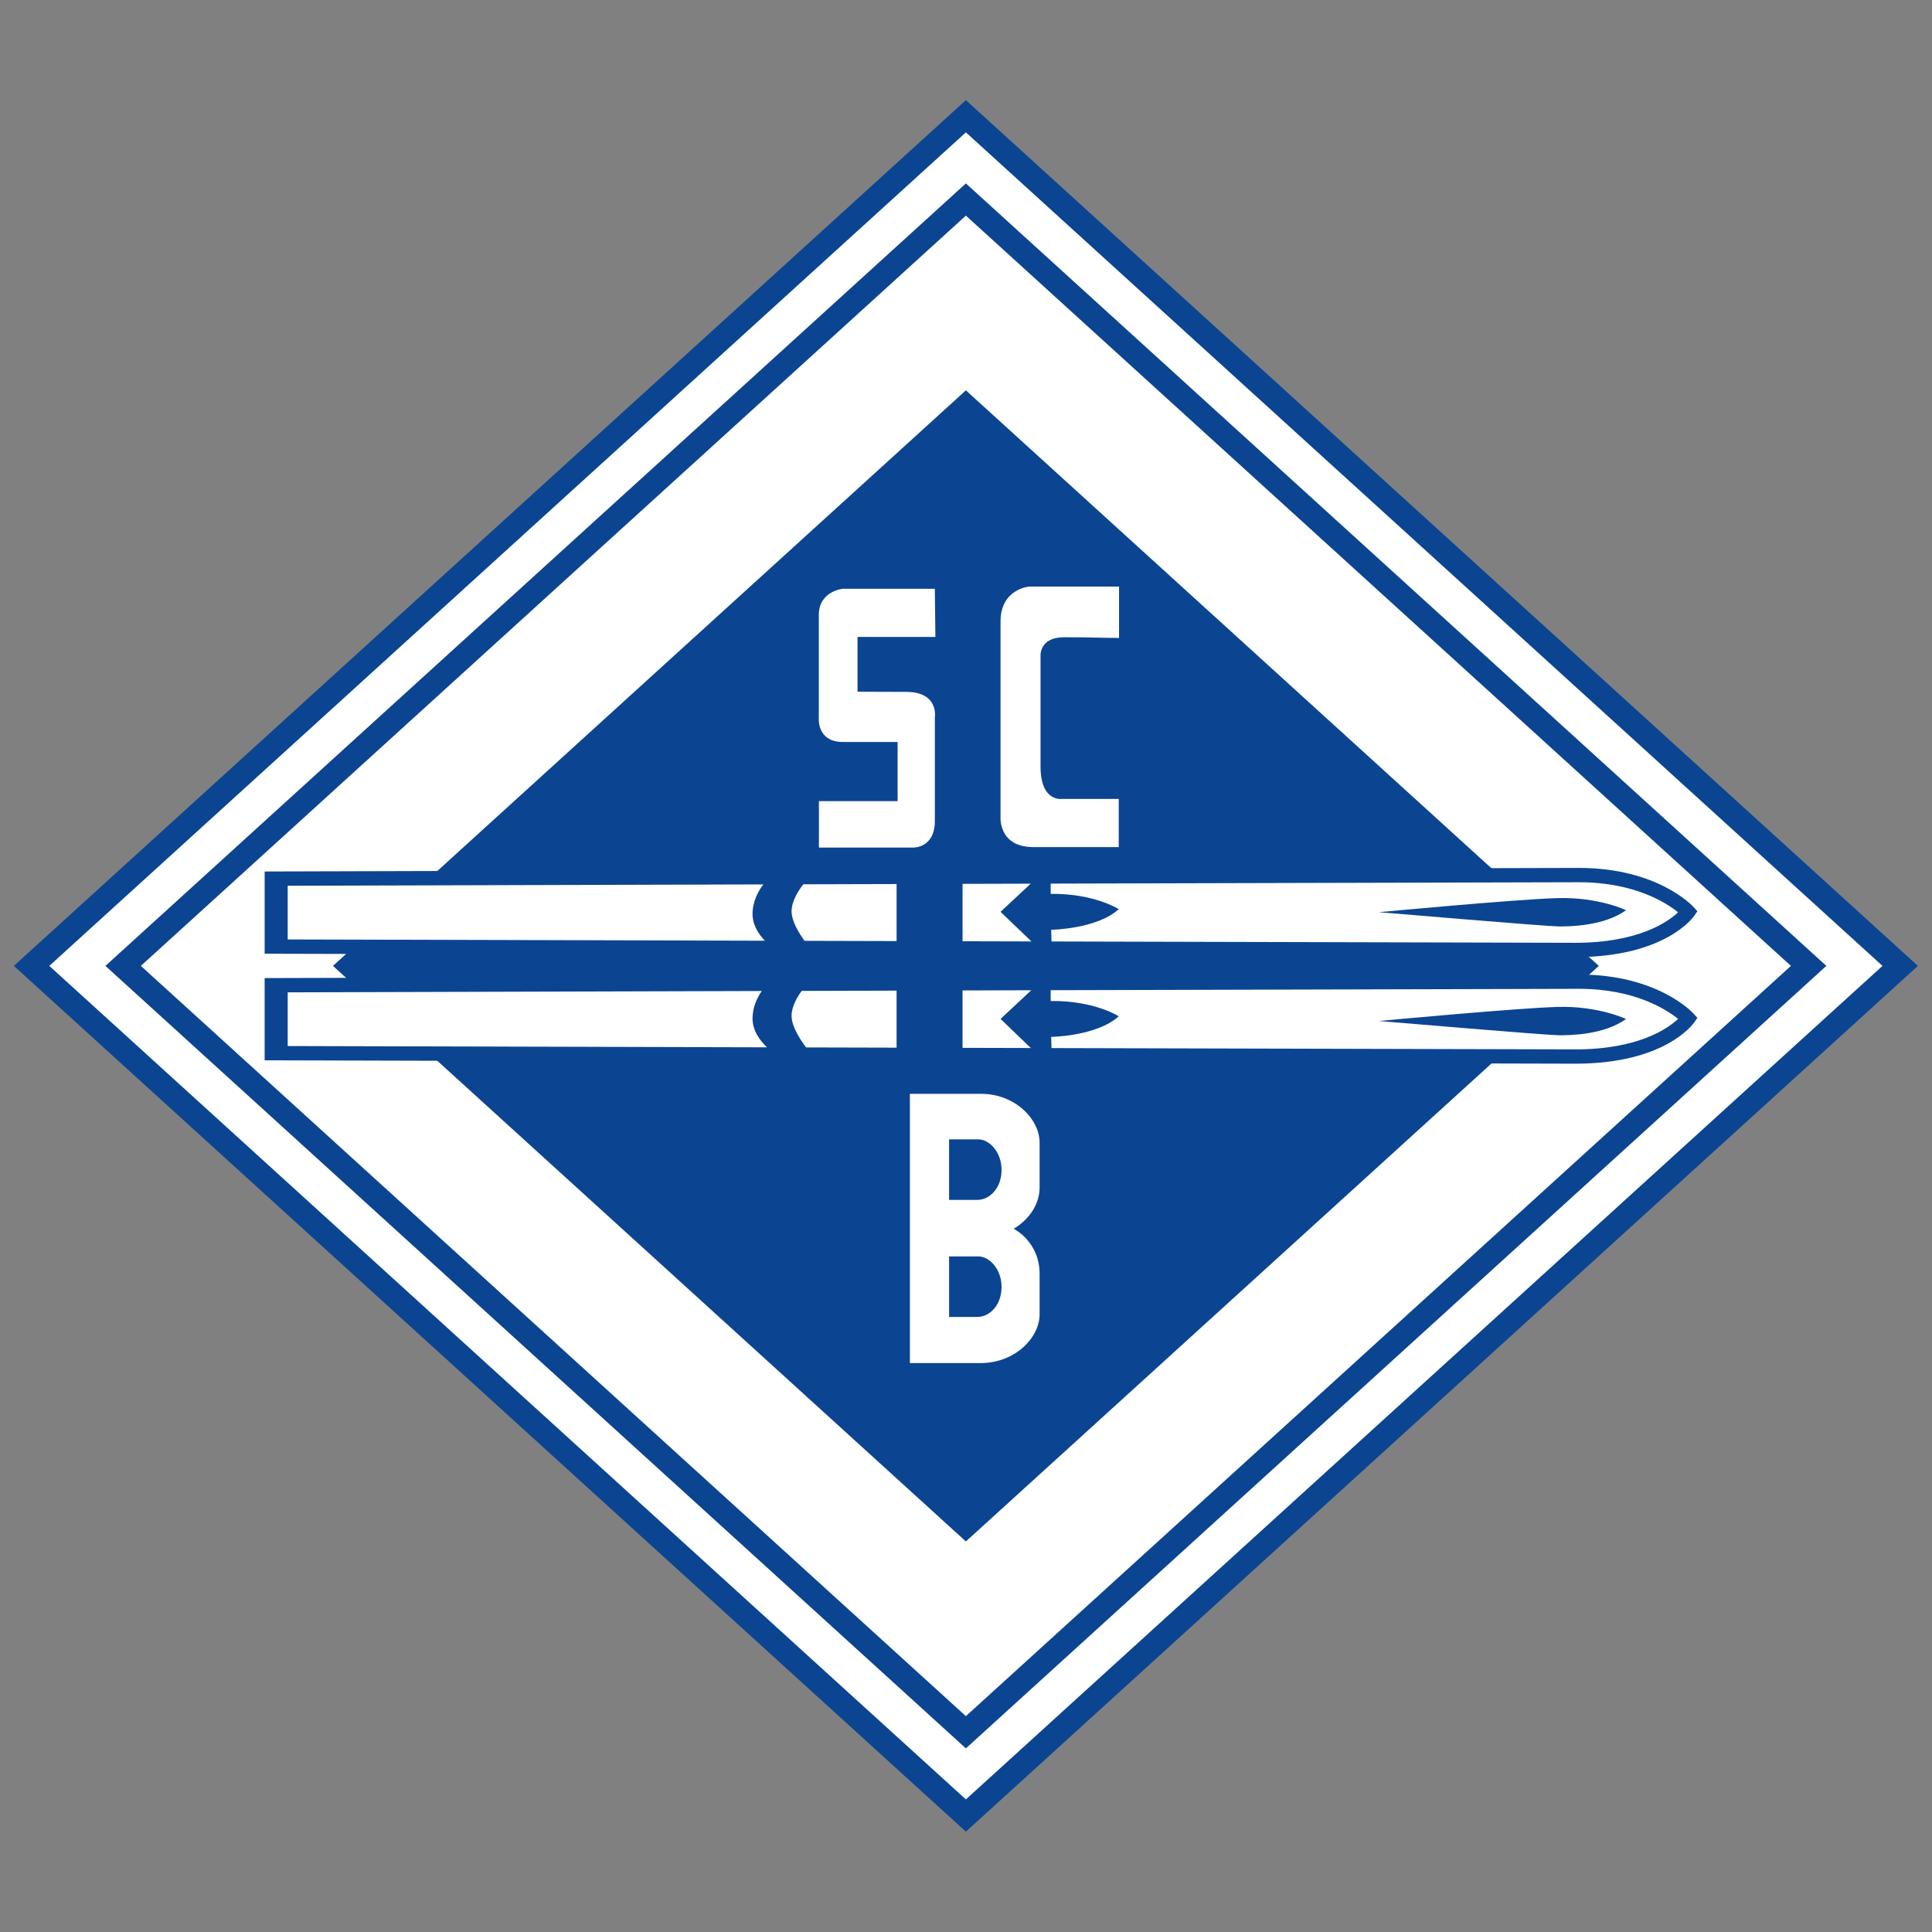
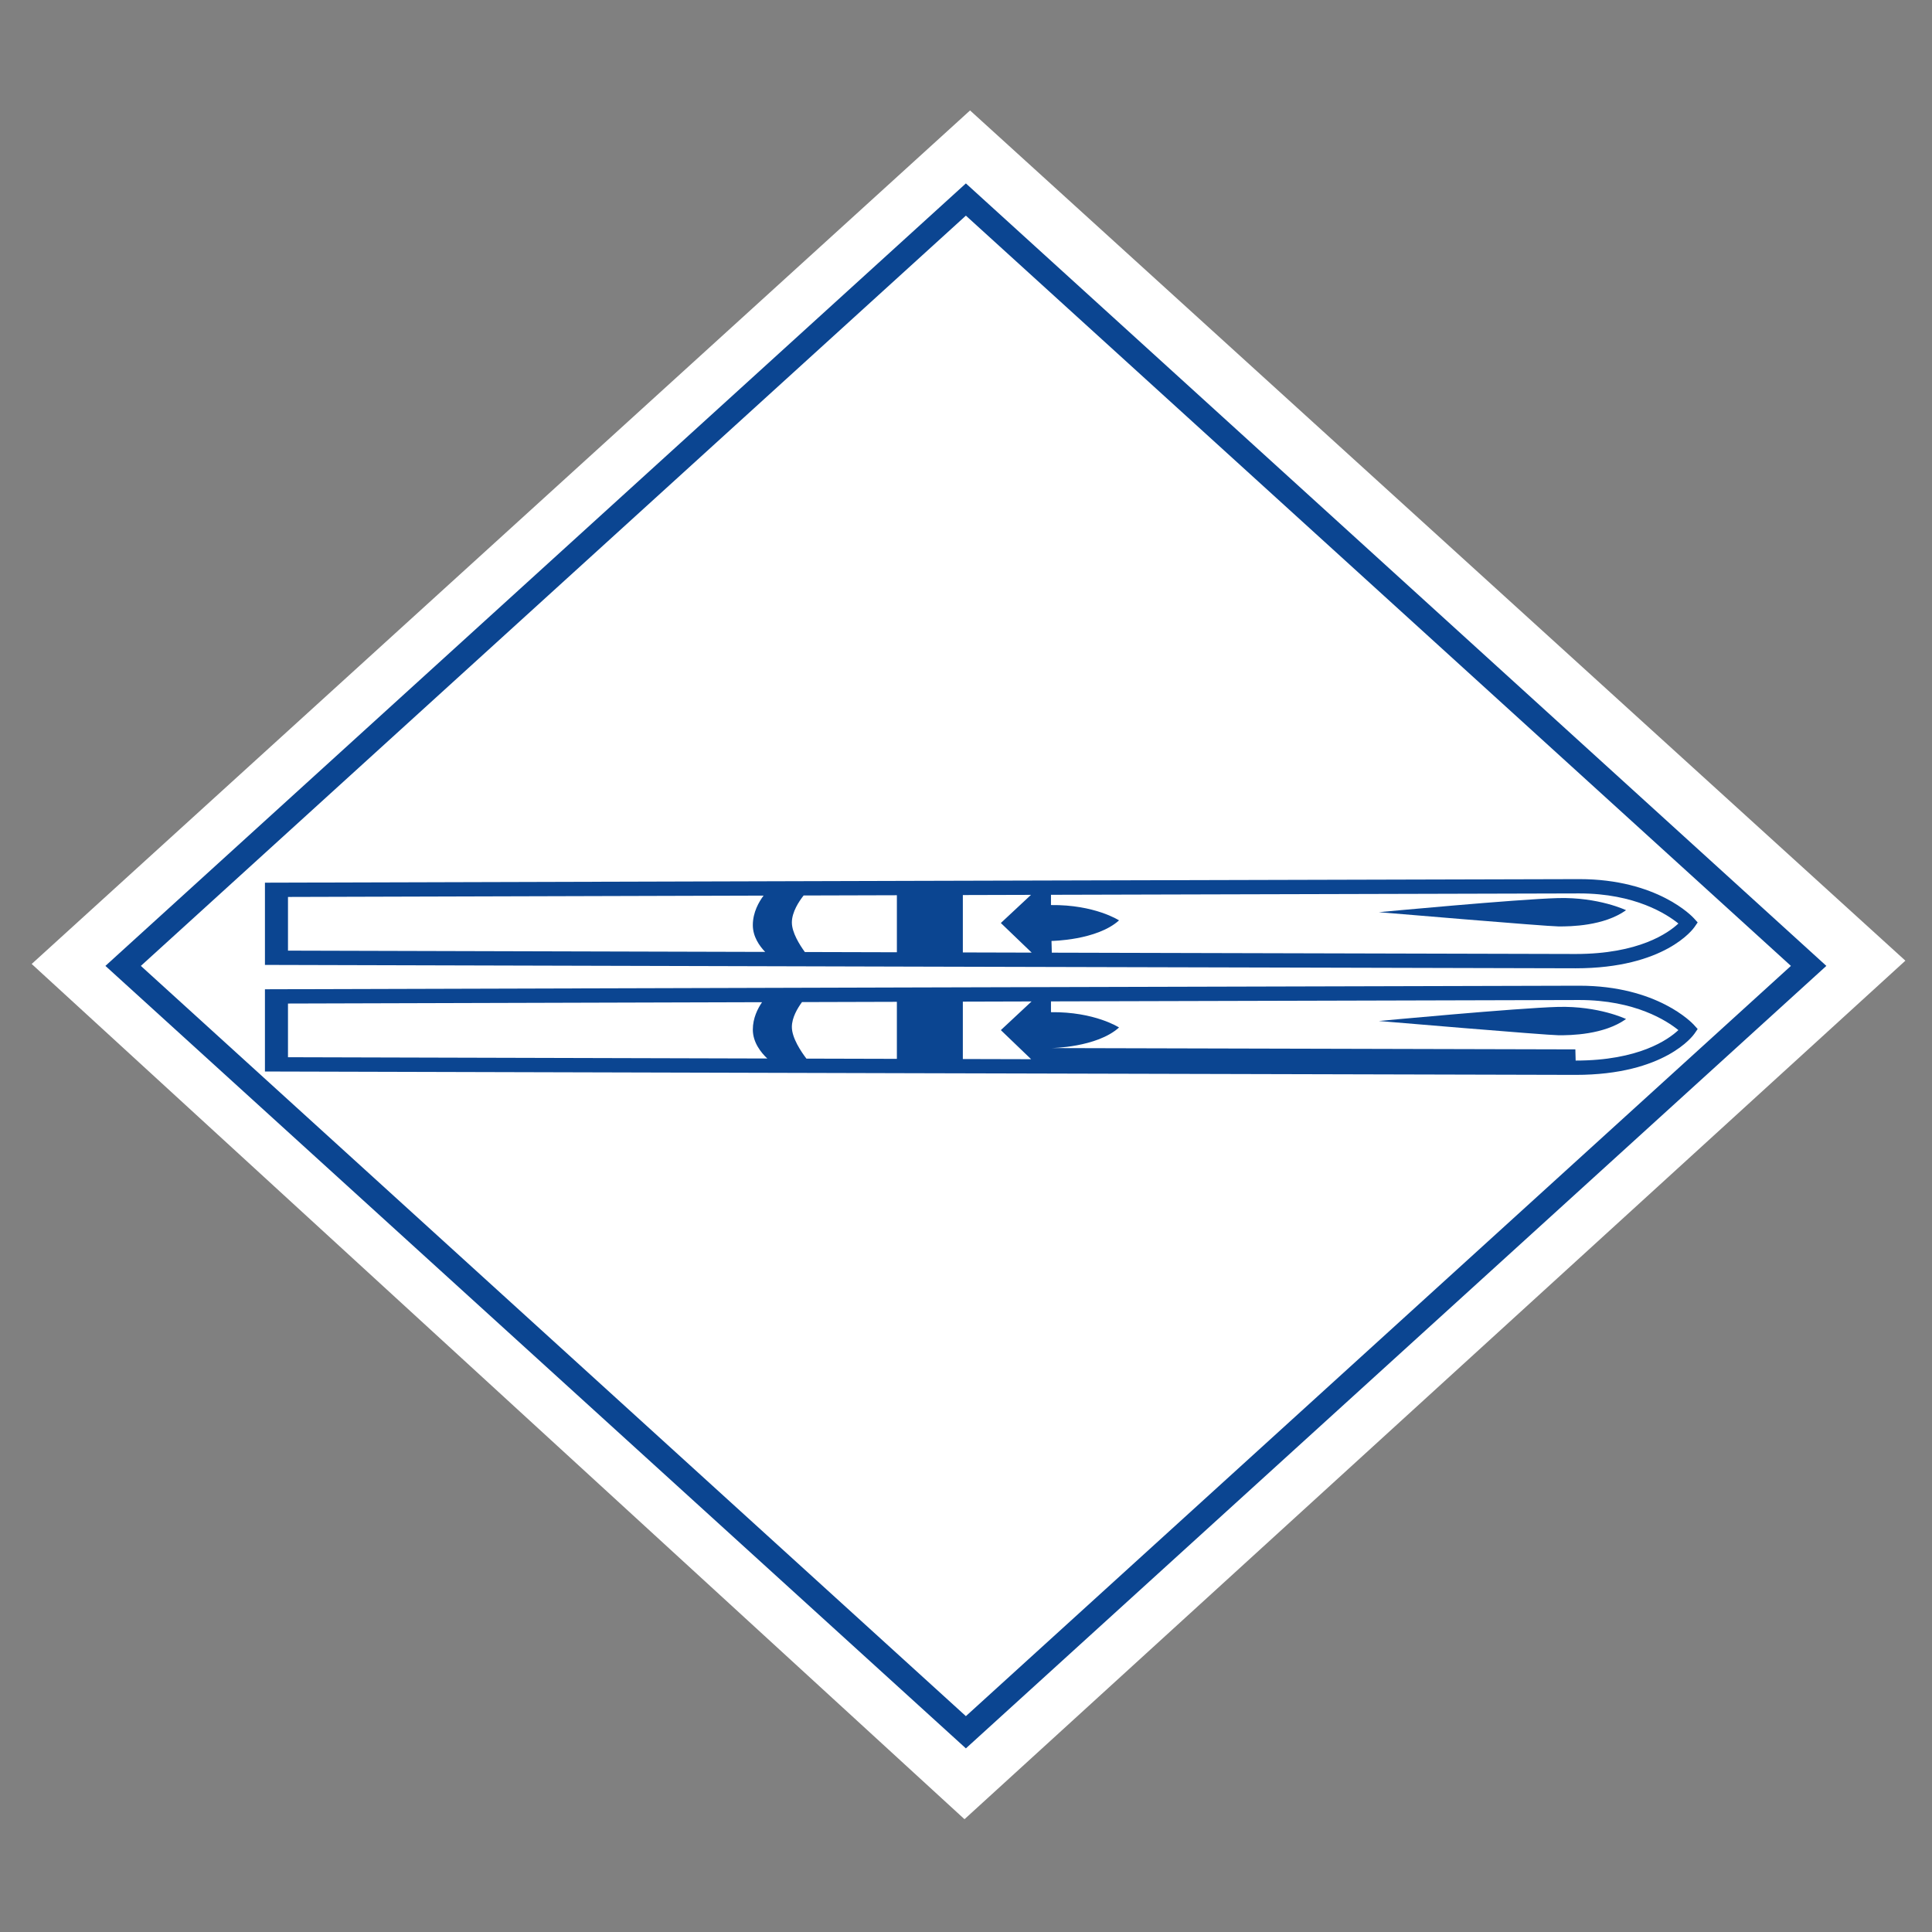
<svg xmlns="http://www.w3.org/2000/svg" xmlns:ns1="http://www.serif.com/" width="100%" height="100%" viewBox="0 0 3544 3544" version="1.1" xml:space="preserve" style="fill-rule:evenodd;clip-rule:evenodd;stroke-linejoin:round;stroke-miterlimit:2;">
  <rect x="0" y="0" width="3544" height="3544" fill="#808080" stroke="none" />
  <g id="Ebene-1" ns1:id="Ebene 1" transform="matrix(4.167,0,0,4.167,0,0)">
    <g transform="matrix(0.178,-0.178,0.203,0.203,-122.202,402.859)">
      <path d="M2537.85,480.288l105.218,1936.02l-2225.07,-89.293l-95.934,-1938.73l2215.79,91.999Z" style="fill:#fff;" />
    </g>
    <g transform="matrix(1,0,0,1,425.196,792.123)">
-       <path d="M0,-733.851c6.869,6.247 395.207,359.387 403.497,366.926c-8.29,7.539 -396.628,360.678 -403.497,366.924c-6.869,-6.246 -395.205,-359.385 -403.495,-366.924c8.29,-7.539 396.626,-360.679 403.495,-366.926m-419.096,366.926l419.096,381.111l419.098,-381.111l-419.098,-381.112l-419.096,381.112Z" style="fill:#0b4591;fill-rule:nonzero;" />
-     </g>
+       </g>
    <g transform="matrix(1,0,0,1,425.196,755.47)">
      <path d="M0,-660.545c6.847,6.227 354.925,322.76 363.189,330.274c-8.264,7.515 -356.342,324.042 -363.189,330.27c-6.847,-6.228 -354.925,-322.755 -363.189,-330.27c8.264,-7.514 356.342,-324.047 363.189,-330.274m-378.79,330.274l378.79,344.457l378.79,-344.457l-378.79,-344.46l-378.79,344.46Z" style="fill:#0b4591;fill-rule:nonzero;" />
    </g>
    <g transform="matrix(1,0,0,1,696.06,432.25)">
-       <path d="M0,-14.106c-0.847,0.016 -1.693,0.035 -2.567,0.035c-15.16,0 -414.067,-1.058 -537.675,-1.387l-9.244,8.406l9.24,8.404c122.876,-0.347 517.872,-1.458 539.291,-1.458c0.358,0 0.684,0.027 1.041,0.031l7.671,-6.977l-7.757,-7.054Zm-238.416,84.813l-0,19.638c-0,12.259 -11.421,18.309 -11.421,18.309c-0,0 11.421,5.592 11.421,19.883l-0,17.809c-0,10.269 -10.808,21.442 -25.943,21.442l-31.161,0l-0.001,-118.522l31.343,0c14.954,0 25.762,11.172 25.762,21.441m-32.448,175.608l234.822,-213.536c-91.888,-0.224 -347.029,-0.898 -470.992,-1.226l236.17,214.762Zm15.697,-112.027c-0,-8.121 -5.583,-13.453 -10.152,-13.453l-12.944,0l-0,26.647c-0,0 8.459,0.002 12.437,0.002c5.33,0 10.659,-5.076 10.659,-13.196m17.157,-277.808l-0,48.63c-0,15.821 9.377,14.335 9.377,14.335l25.058,0l-0,21.203l-37.586,0c-15.599,0 -14.457,-13.492 -14.457,-13.492l-0,-85.775c-0,-14.456 12.628,-15.421 12.628,-15.421l39.55,0l-0,22.61c-8.938,0 -9.613,-0.293 -24.229,-0.293c-10.927,0 -10.341,8.203 -10.341,8.203m-59.153,15.845c14.623,0 12.632,11.4 12.632,11.4l-0,45.409c-0,12.011 -9.436,11.718 -9.436,11.718l-41.598,0l-0,-20.443l34.65,0l-0,-26.022l-24.094,0c-11.564,0 -10.601,-10.601 -10.601,-10.601l-0,-45.297c-0,-10.6 10.6,-11.565 10.6,-11.565l40.479,0l0.234,21.203l-34.277,0l-0,24.094c-0,0 8.881,0.104 21.411,0.104m26.299,-132.746l-236.16,214.756c123.416,-0.348 376.944,-1.057 470.902,-1.289l-234.742,-213.467Zm15.697,343.187c-0,-8.121 -5.583,-13.453 -10.152,-13.453l-12.944,0l-0,26.649l12.437,0c5.33,0 10.659,-5.076 10.659,-13.196" style="fill:#0b4591;fill-rule:nonzero;" />
-     </g>
+       </g>
    <g transform="matrix(0.008,1,1,-0.008,660.74,394.85)">
      <path d="M54.175,-54.186c0,0 6.833,73.706 6.905,79.03c0.074,5.323 -0.015,19.979 -6.905,29.793c0,-0 -5.901,-11.972 -5.573,-29.919c0.329,-17.949 5.573,-78.904 5.573,-78.904" style="fill:#0b4591;fill-rule:nonzero;" />
    </g>
    <g transform="matrix(0.008,1,1,-0.008,660.74,346.946)">
      <path d="M54.175,-54.186c0,0 6.833,73.706 6.905,79.03c0.074,5.323 -0.015,19.979 -6.905,29.793c0,-0 -5.901,-11.972 -5.573,-29.919c0.328,-17.949 5.573,-78.904 5.573,-78.904" style="fill:#0b4591;fill-rule:nonzero;" />
    </g>
    <g transform="matrix(1,0,0,1,693.494,388.371)">
-       <path d="M0,73.581c-7.618,-0 -112.706,-0.271 -230.612,-0.58l-0.129,-4.926c0,-0 19.978,-0.234 29.734,-9.062c-0,-0 -10.686,-6.968 -29.965,-6.735l-0,-4.75c117.023,-0.324 221.864,-0.606 232.583,-0.606c24.591,-0 38.605,9.179 43.615,13.246c-4.442,4.171 -17.407,13.413 -45.226,13.413m-239.708,-0.605c-9.961,-0.026 -19.997,-0.051 -30.06,-0.077l0,-25.263c10.125,-0.028 20.226,-0.056 30.253,-0.085l-13.526,12.625l13.333,12.8Zm-59.096,-0.156c-13.355,-0.034 -26.666,-0.069 -39.821,-0.104c-2.288,-2.997 -6.406,-9.063 -6.406,-13.932c0,-4.113 2.508,-8.303 4.463,-10.951c13.784,-0.038 27.749,-0.077 41.764,-0.117l-0,25.104Zm-268.043,-0.713l0,-23.634c17.483,-0.049 106.258,-0.302 208.696,-0.591c-1.914,2.779 -4.068,7.023 -4.068,12.062c-0,5.675 3.644,10.164 6.367,12.727c-103.335,-0.275 -193.375,-0.517 -210.995,-0.564m568.458,-31.483c-25.099,0 -569.965,1.545 -575.466,1.56l-3.14,0.01l0,36.195l3.141,0.008c5.558,0.014 556.107,1.482 573.854,1.482c39.353,0 51.786,-17.393 52.297,-18.135l1.417,-2.056l-1.679,-1.847c-0.64,-0.704 -16.044,-17.217 -50.424,-17.217m-568.458,-39.074c17.521,-0.049 106.644,-0.303 209.364,-0.591c-2.039,2.706 -4.736,7.352 -4.736,12.991c-0,5.042 2.877,9.144 5.429,11.795c-102.942,-0.274 -192.49,-0.514 -210.057,-0.561l0,-23.634Zm226.988,-0.642c13.554,-0.038 27.28,-0.076 41.055,-0.114l-0,25.105c-13.59,-0.036 -27.133,-0.072 -40.514,-0.108c-2.338,-3.208 -5.713,-8.596 -5.713,-13.002c0,-4.628 3.181,-9.368 5.172,-11.881m70.091,-0.195c10.041,-0.028 20.058,-0.056 30.003,-0.083l-13.276,12.39l13.579,13.036c-10.043,-0.027 -20.161,-0.054 -30.306,-0.08l0,-25.263Zm38.796,-0.108c117.023,-0.324 221.864,-0.606 232.583,-0.606c24.591,0 38.605,9.179 43.615,13.247c-4.442,4.171 -17.407,13.413 -45.226,13.413c-7.618,-0 -112.702,-0.27 -230.605,-0.581l-0.136,-5.16c0,-0 19.978,-0.233 29.734,-9.059c-0,-0 -10.686,-6.969 -29.965,-6.737l-0,-4.517Zm230.972,32.352c39.353,-0 51.786,-17.395 52.297,-18.135l1.417,-2.057l-1.679,-1.847c-0.64,-0.703 -16.044,-17.216 -50.424,-17.216c-25.099,0 -569.965,1.544 -575.466,1.559l-3.14,0.01l0,36.195l3.141,0.008c5.558,0.015 556.107,1.483 573.854,1.483" style="fill:#0b4591;fill-rule:nonzero;" />
+       <path d="M0,73.581c-7.618,-0 -112.706,-0.271 -230.612,-0.58c0,-0 19.978,-0.234 29.734,-9.062c-0,-0 -10.686,-6.968 -29.965,-6.735l-0,-4.75c117.023,-0.324 221.864,-0.606 232.583,-0.606c24.591,-0 38.605,9.179 43.615,13.246c-4.442,4.171 -17.407,13.413 -45.226,13.413m-239.708,-0.605c-9.961,-0.026 -19.997,-0.051 -30.06,-0.077l0,-25.263c10.125,-0.028 20.226,-0.056 30.253,-0.085l-13.526,12.625l13.333,12.8Zm-59.096,-0.156c-13.355,-0.034 -26.666,-0.069 -39.821,-0.104c-2.288,-2.997 -6.406,-9.063 -6.406,-13.932c0,-4.113 2.508,-8.303 4.463,-10.951c13.784,-0.038 27.749,-0.077 41.764,-0.117l-0,25.104Zm-268.043,-0.713l0,-23.634c17.483,-0.049 106.258,-0.302 208.696,-0.591c-1.914,2.779 -4.068,7.023 -4.068,12.062c-0,5.675 3.644,10.164 6.367,12.727c-103.335,-0.275 -193.375,-0.517 -210.995,-0.564m568.458,-31.483c-25.099,0 -569.965,1.545 -575.466,1.56l-3.14,0.01l0,36.195l3.141,0.008c5.558,0.014 556.107,1.482 573.854,1.482c39.353,0 51.786,-17.393 52.297,-18.135l1.417,-2.056l-1.679,-1.847c-0.64,-0.704 -16.044,-17.217 -50.424,-17.217m-568.458,-39.074c17.521,-0.049 106.644,-0.303 209.364,-0.591c-2.039,2.706 -4.736,7.352 -4.736,12.991c-0,5.042 2.877,9.144 5.429,11.795c-102.942,-0.274 -192.49,-0.514 -210.057,-0.561l0,-23.634Zm226.988,-0.642c13.554,-0.038 27.28,-0.076 41.055,-0.114l-0,25.105c-13.59,-0.036 -27.133,-0.072 -40.514,-0.108c-2.338,-3.208 -5.713,-8.596 -5.713,-13.002c0,-4.628 3.181,-9.368 5.172,-11.881m70.091,-0.195c10.041,-0.028 20.058,-0.056 30.003,-0.083l-13.276,12.39l13.579,13.036c-10.043,-0.027 -20.161,-0.054 -30.306,-0.08l0,-25.263Zm38.796,-0.108c117.023,-0.324 221.864,-0.606 232.583,-0.606c24.591,0 38.605,9.179 43.615,13.247c-4.442,4.171 -17.407,13.413 -45.226,13.413c-7.618,-0 -112.702,-0.27 -230.605,-0.581l-0.136,-5.16c0,-0 19.978,-0.233 29.734,-9.059c-0,-0 -10.686,-6.969 -29.965,-6.737l-0,-4.517Zm230.972,32.352c39.353,-0 51.786,-17.395 52.297,-18.135l1.417,-2.057l-1.679,-1.847c-0.64,-0.703 -16.044,-17.216 -50.424,-17.216c-25.099,0 -569.965,1.544 -575.466,1.559l-3.14,0.01l0,36.195l3.141,0.008c5.558,0.015 556.107,1.483 573.854,1.483" style="fill:#0b4591;fill-rule:nonzero;" />
    </g>
  </g>
</svg>